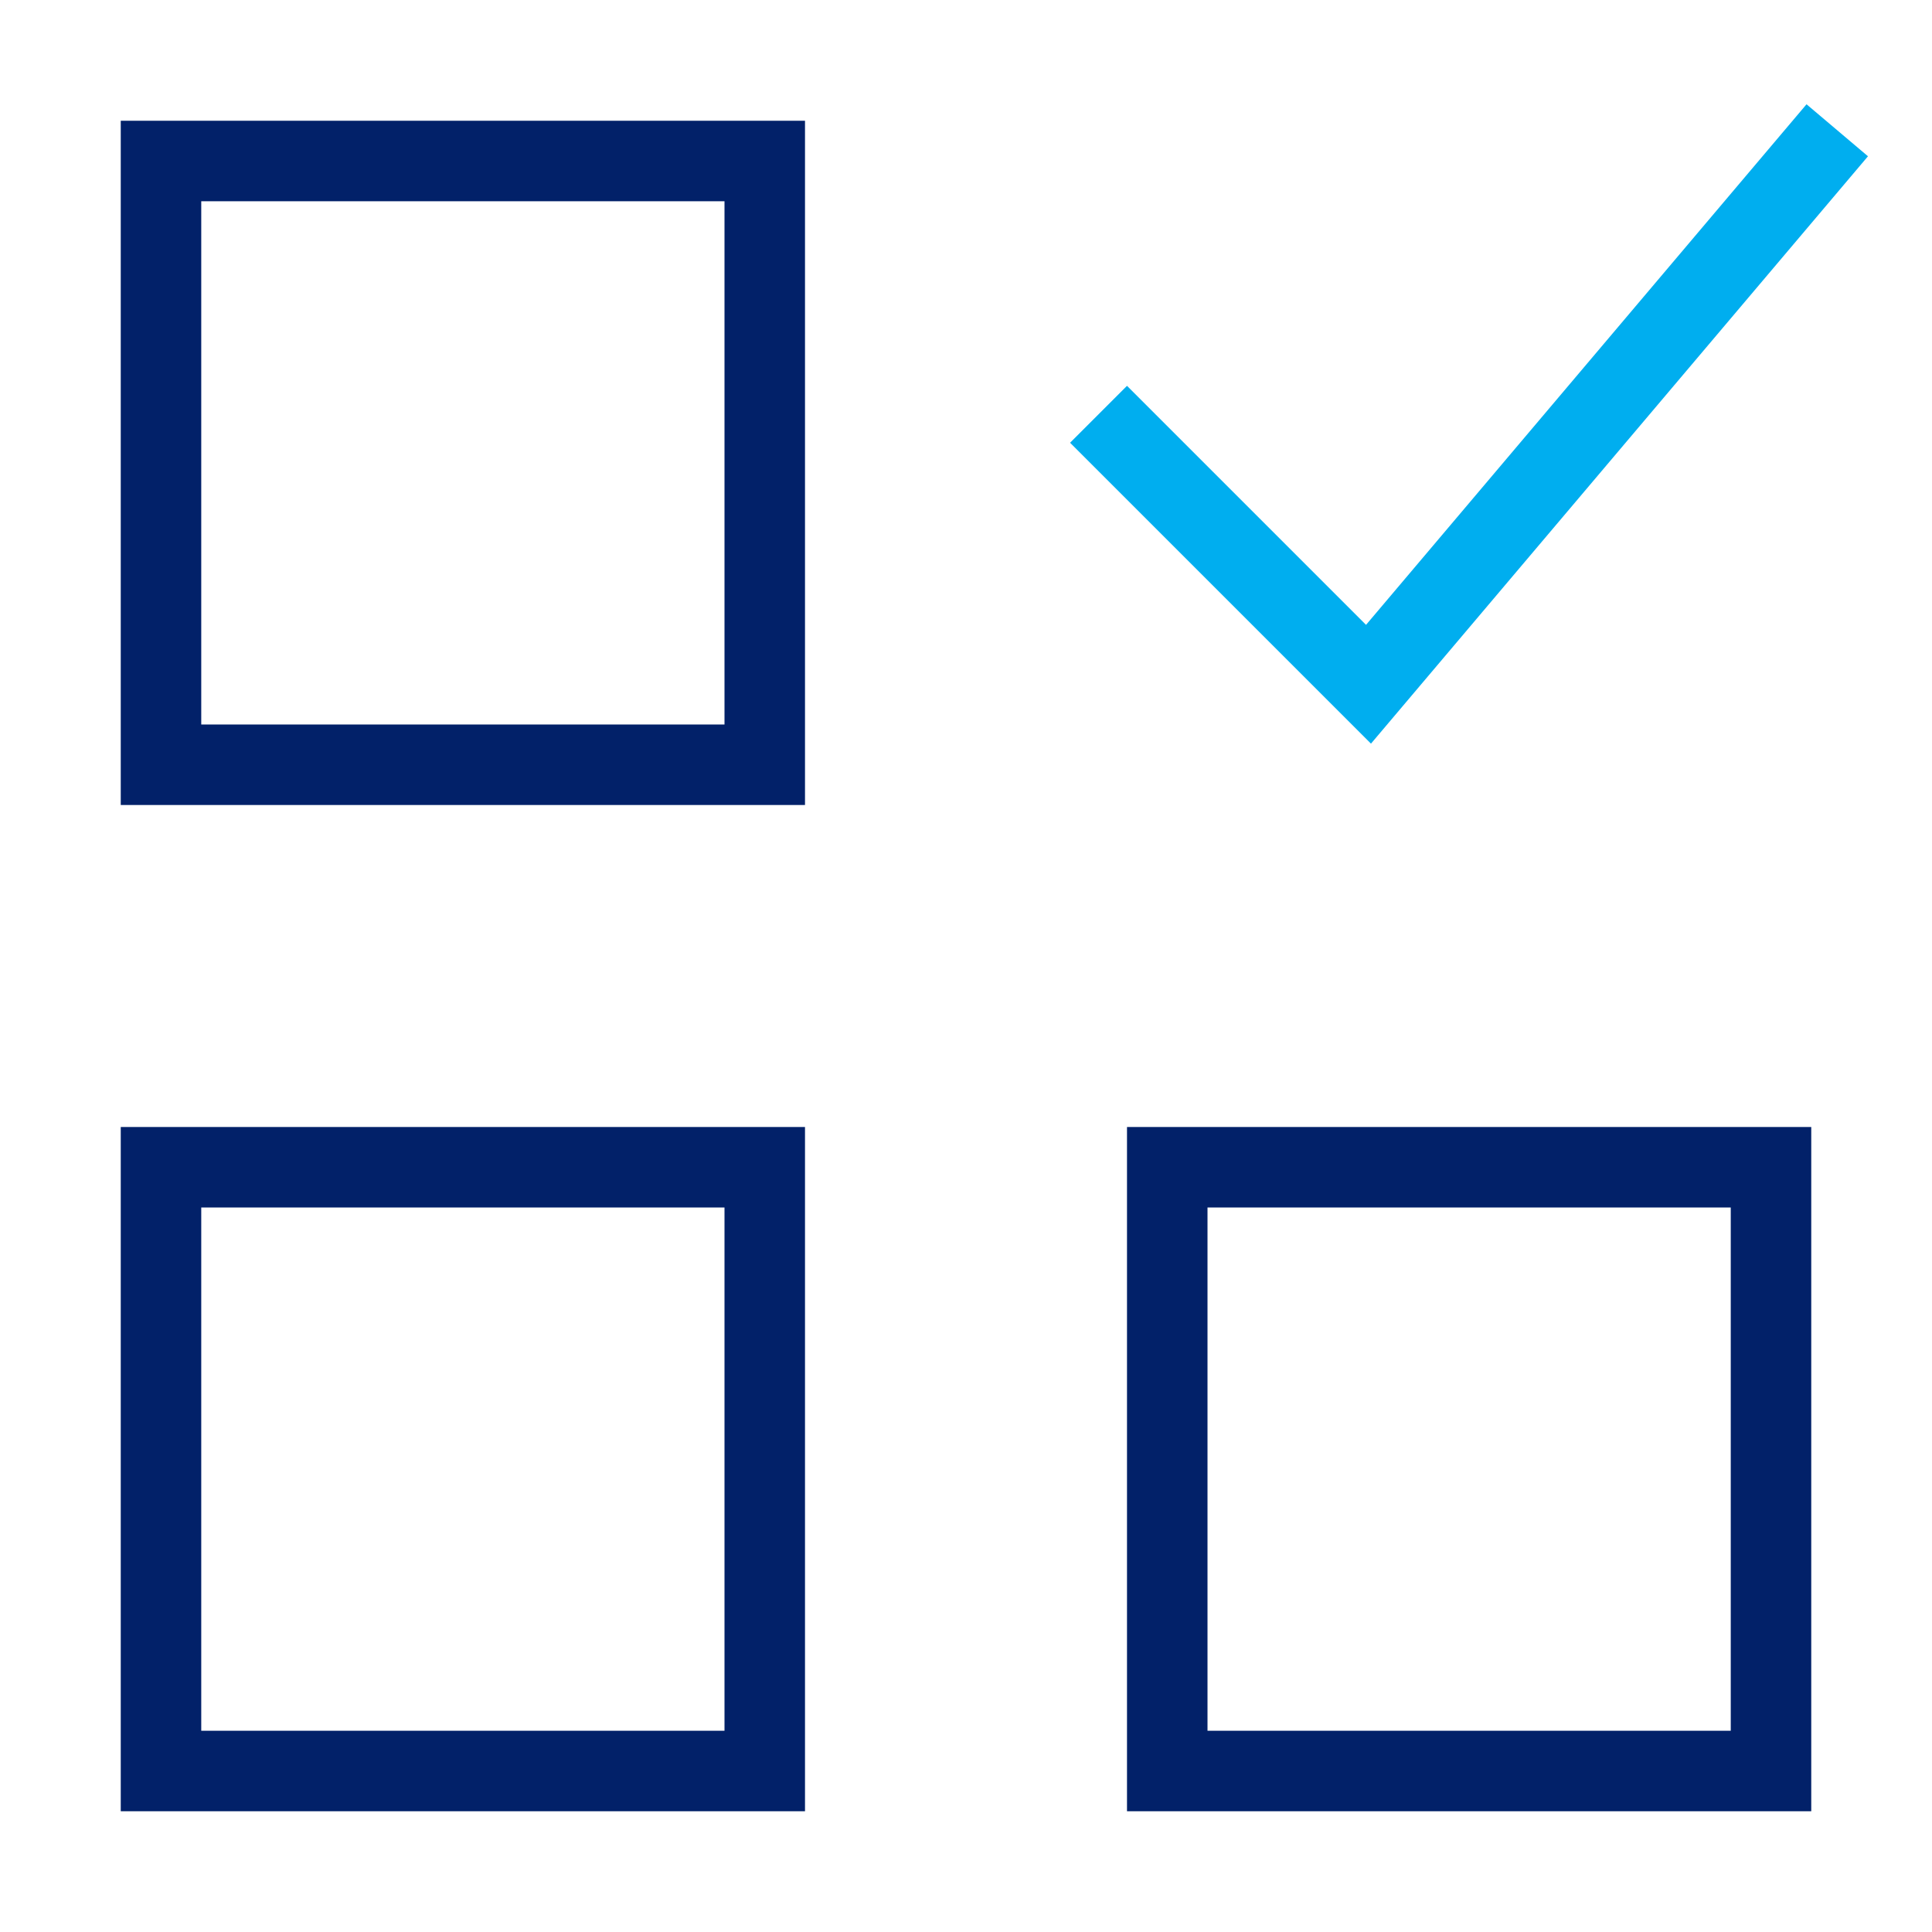
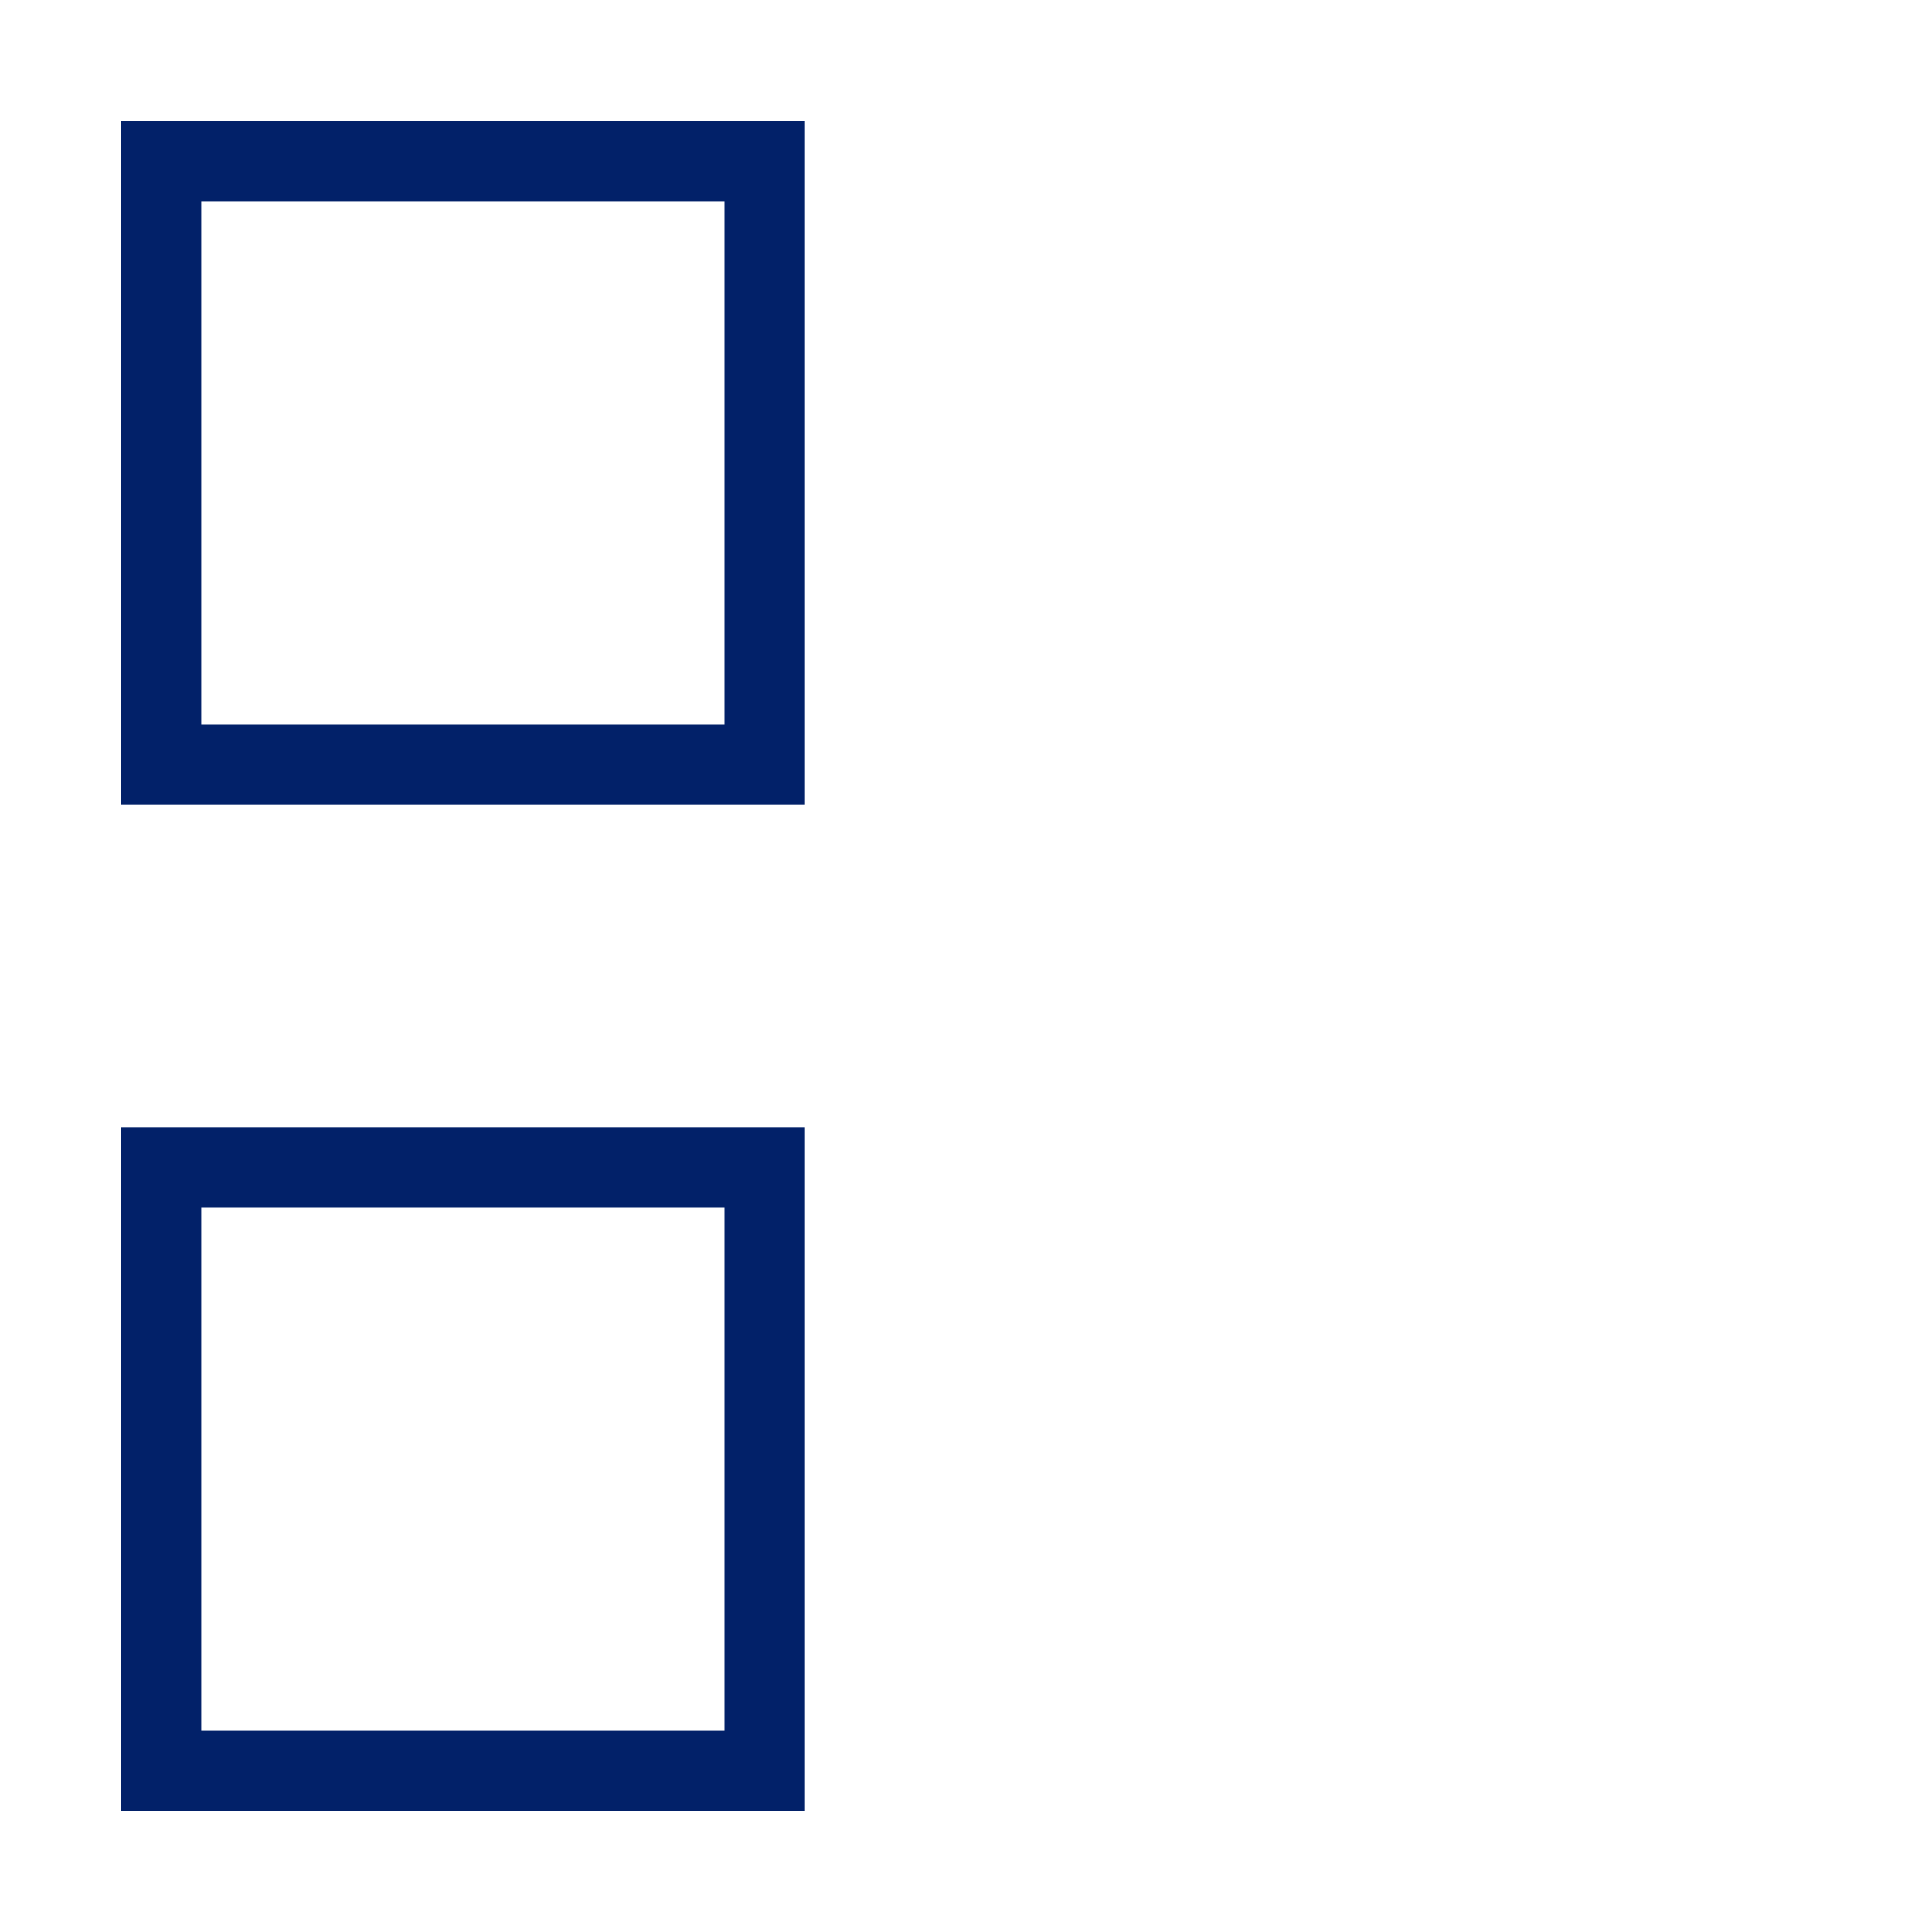
<svg xmlns="http://www.w3.org/2000/svg" width="48" height="48" viewBox="0 0 48 48">
  <g class="nc-icon-wrapper" stroke-linecap="square" stroke-linejoin="miter" stroke-width="2" fill="none" stroke="#022169" stroke-miterlimit="10">
    <rect x="4" y="4" width="15" height="15" />
-     <rect x="29" y="29" width="15" height="15" />
    <rect x="4" y="29" width="15" height="15" />
-     <polyline points="28 11 34 17 45 4" stroke="#00aeef" />
  </g>
</svg>